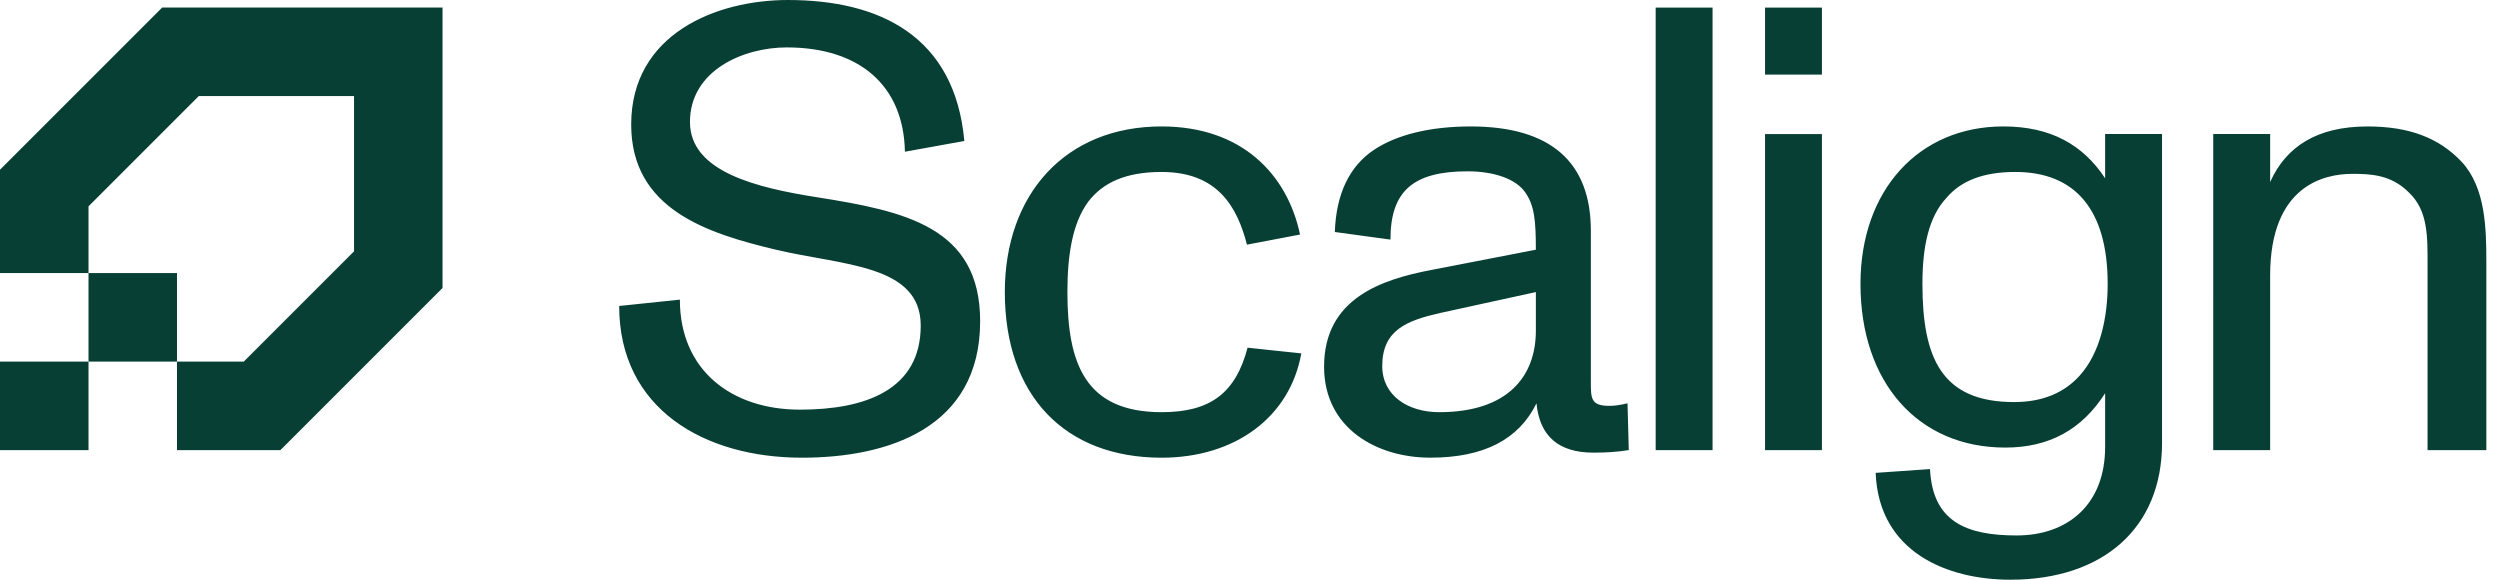
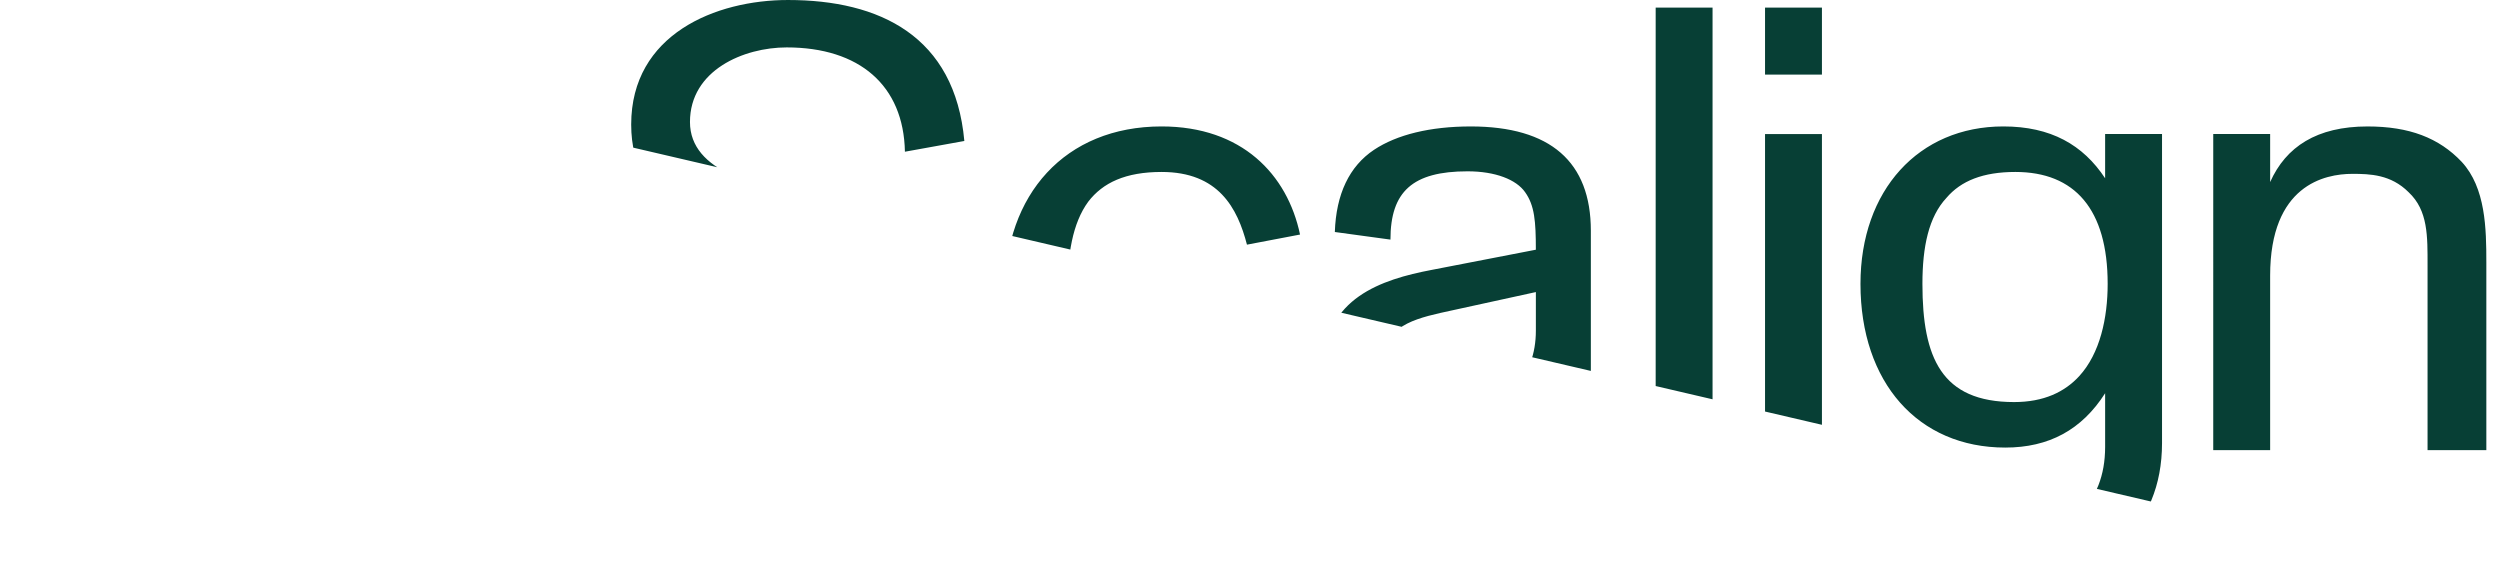
<svg xmlns="http://www.w3.org/2000/svg" width="138" height="32" fill="none">
  <g clip-path="url(#prefix__clip0_2161_3260)" fill="#073F35">
-     <path d="M8.949.418L0 9.367v5.708h4.886v4.885H9.77v4.886h5.708l8.95-8.949V.417H8.948zm10.594 13.455l-6.087 6.087H9.77v-4.885H4.886V11.39l6.087-6.087h8.57v8.57z" />
    <path d="M4.886 19.96H0v4.886h4.886V19.96zM34.179 16.89l3.35-.35c0 3.91 2.861 6.073 6.63 6.073 3.594 0 6.665-1.082 6.665-4.641 0-3.385-4.327-3.315-7.991-4.188-3.804-.907-7.991-2.233-7.991-6.91 0-4.99 4.676-6.874 8.654-6.874 5.06 0 9.213 1.99 9.736 7.782l-3.28.593c-.07-3.664-2.513-5.758-6.526-5.758-2.373 0-5.339 1.257-5.339 4.118 0 2.757 3.7 3.63 7.014 4.153 4.85.768 9.004 1.64 9.004 6.84 0 5.932-5.13 7.537-9.841 7.537-5.374 0-10.085-2.687-10.085-8.375zM55.466 16.122c0-5.374 3.315-9.143 8.654-9.143 4.432 0 6.945 2.652 7.642 5.968l-2.93.558c-.524-2.024-1.571-4.013-4.712-4.013-1.989 0-3.245.593-4.048 1.64-.872 1.187-1.151 2.931-1.151 4.99 0 3.944.977 6.63 5.2 6.63 2.686 0 4.082-1.046 4.745-3.559l2.966.314c-.628 3.525-3.664 5.758-7.712 5.758-5.339 0-8.654-3.42-8.654-9.143zM73.089 20.24c0-3.769 3.175-4.816 5.932-5.34l5.758-1.116c0-1.57-.07-2.443-.593-3.175-.489-.698-1.64-1.152-3.176-1.152-3.036 0-4.257 1.117-4.257 3.769l-3.07-.419c.069-2.094.802-3.63 2.163-4.537 1.256-.837 3.105-1.29 5.339-1.29 4.397 0 6.63 1.953 6.63 5.757v8.34c0 .908 0 1.326 1.012 1.326.28 0 .558-.034 1.012-.14l.07 2.583c-.663.105-1.256.14-1.954.14-1.92 0-2.967-.908-3.141-2.722-.977 1.989-2.896 3-5.863 3-2.93 0-5.862-1.604-5.862-5.024zm6.351 2.512c3.804 0 5.34-1.989 5.34-4.501v-2.129l-5.27 1.152c-1.85.418-3.21.942-3.21 2.931 0 1.64 1.43 2.547 3.14 2.547zM91.393.419h3.14v24.427h-3.14V.42zM97.43.419h3.141v3.699H97.43v-3.7zm0 6.98h3.141v17.447H97.43V7.398zM103.536 26.102l3.001-.209c.139 2.896 1.989 3.664 4.781 3.664 2.826 0 4.885-1.71 4.885-4.885v-2.966c-1.291 2.024-3.106 3-5.513 3-4.816 0-7.992-3.594-7.992-9.037 0-5.165 3.211-8.69 7.887-8.69 2.617 0 4.397 1.012 5.618 2.862V7.398h3.141v17.064c0 4.677-3.246 7.538-8.375 7.538-3.455 0-7.259-1.5-7.433-5.898zm7.642-3.908c1.64 0 2.792-.558 3.594-1.43 1.152-1.257 1.571-3.211 1.571-5.095 0-4.118-1.815-6.177-5.095-6.177-1.78 0-3.001.488-3.804 1.43-.977 1.047-1.326 2.688-1.326 4.746 0 4.083 1.047 6.526 5.06 6.526zM122.171 7.398h3.141v2.652c.872-1.954 2.582-3.07 5.374-3.07 2.303 0 3.943.627 5.199 1.953 1.326 1.431 1.361 3.7 1.361 5.55v10.363h-3.245v-10.19c0-1.605.035-3.036-1.047-4.047-.977-.978-2.129-1.012-3.106-1.012-1.535 0-4.536.628-4.536 5.618v9.631h-3.141V7.398z" />
  </g>
  <defs>
    <clipPath id="prefix__clip0_2161_3260">
-       <path fill="#fff" d="M0 0h137.246v32H0z" />
+       <path fill="#fff" d="M0 0h137.246v32z" />
    </clipPath>
  </defs>
</svg>